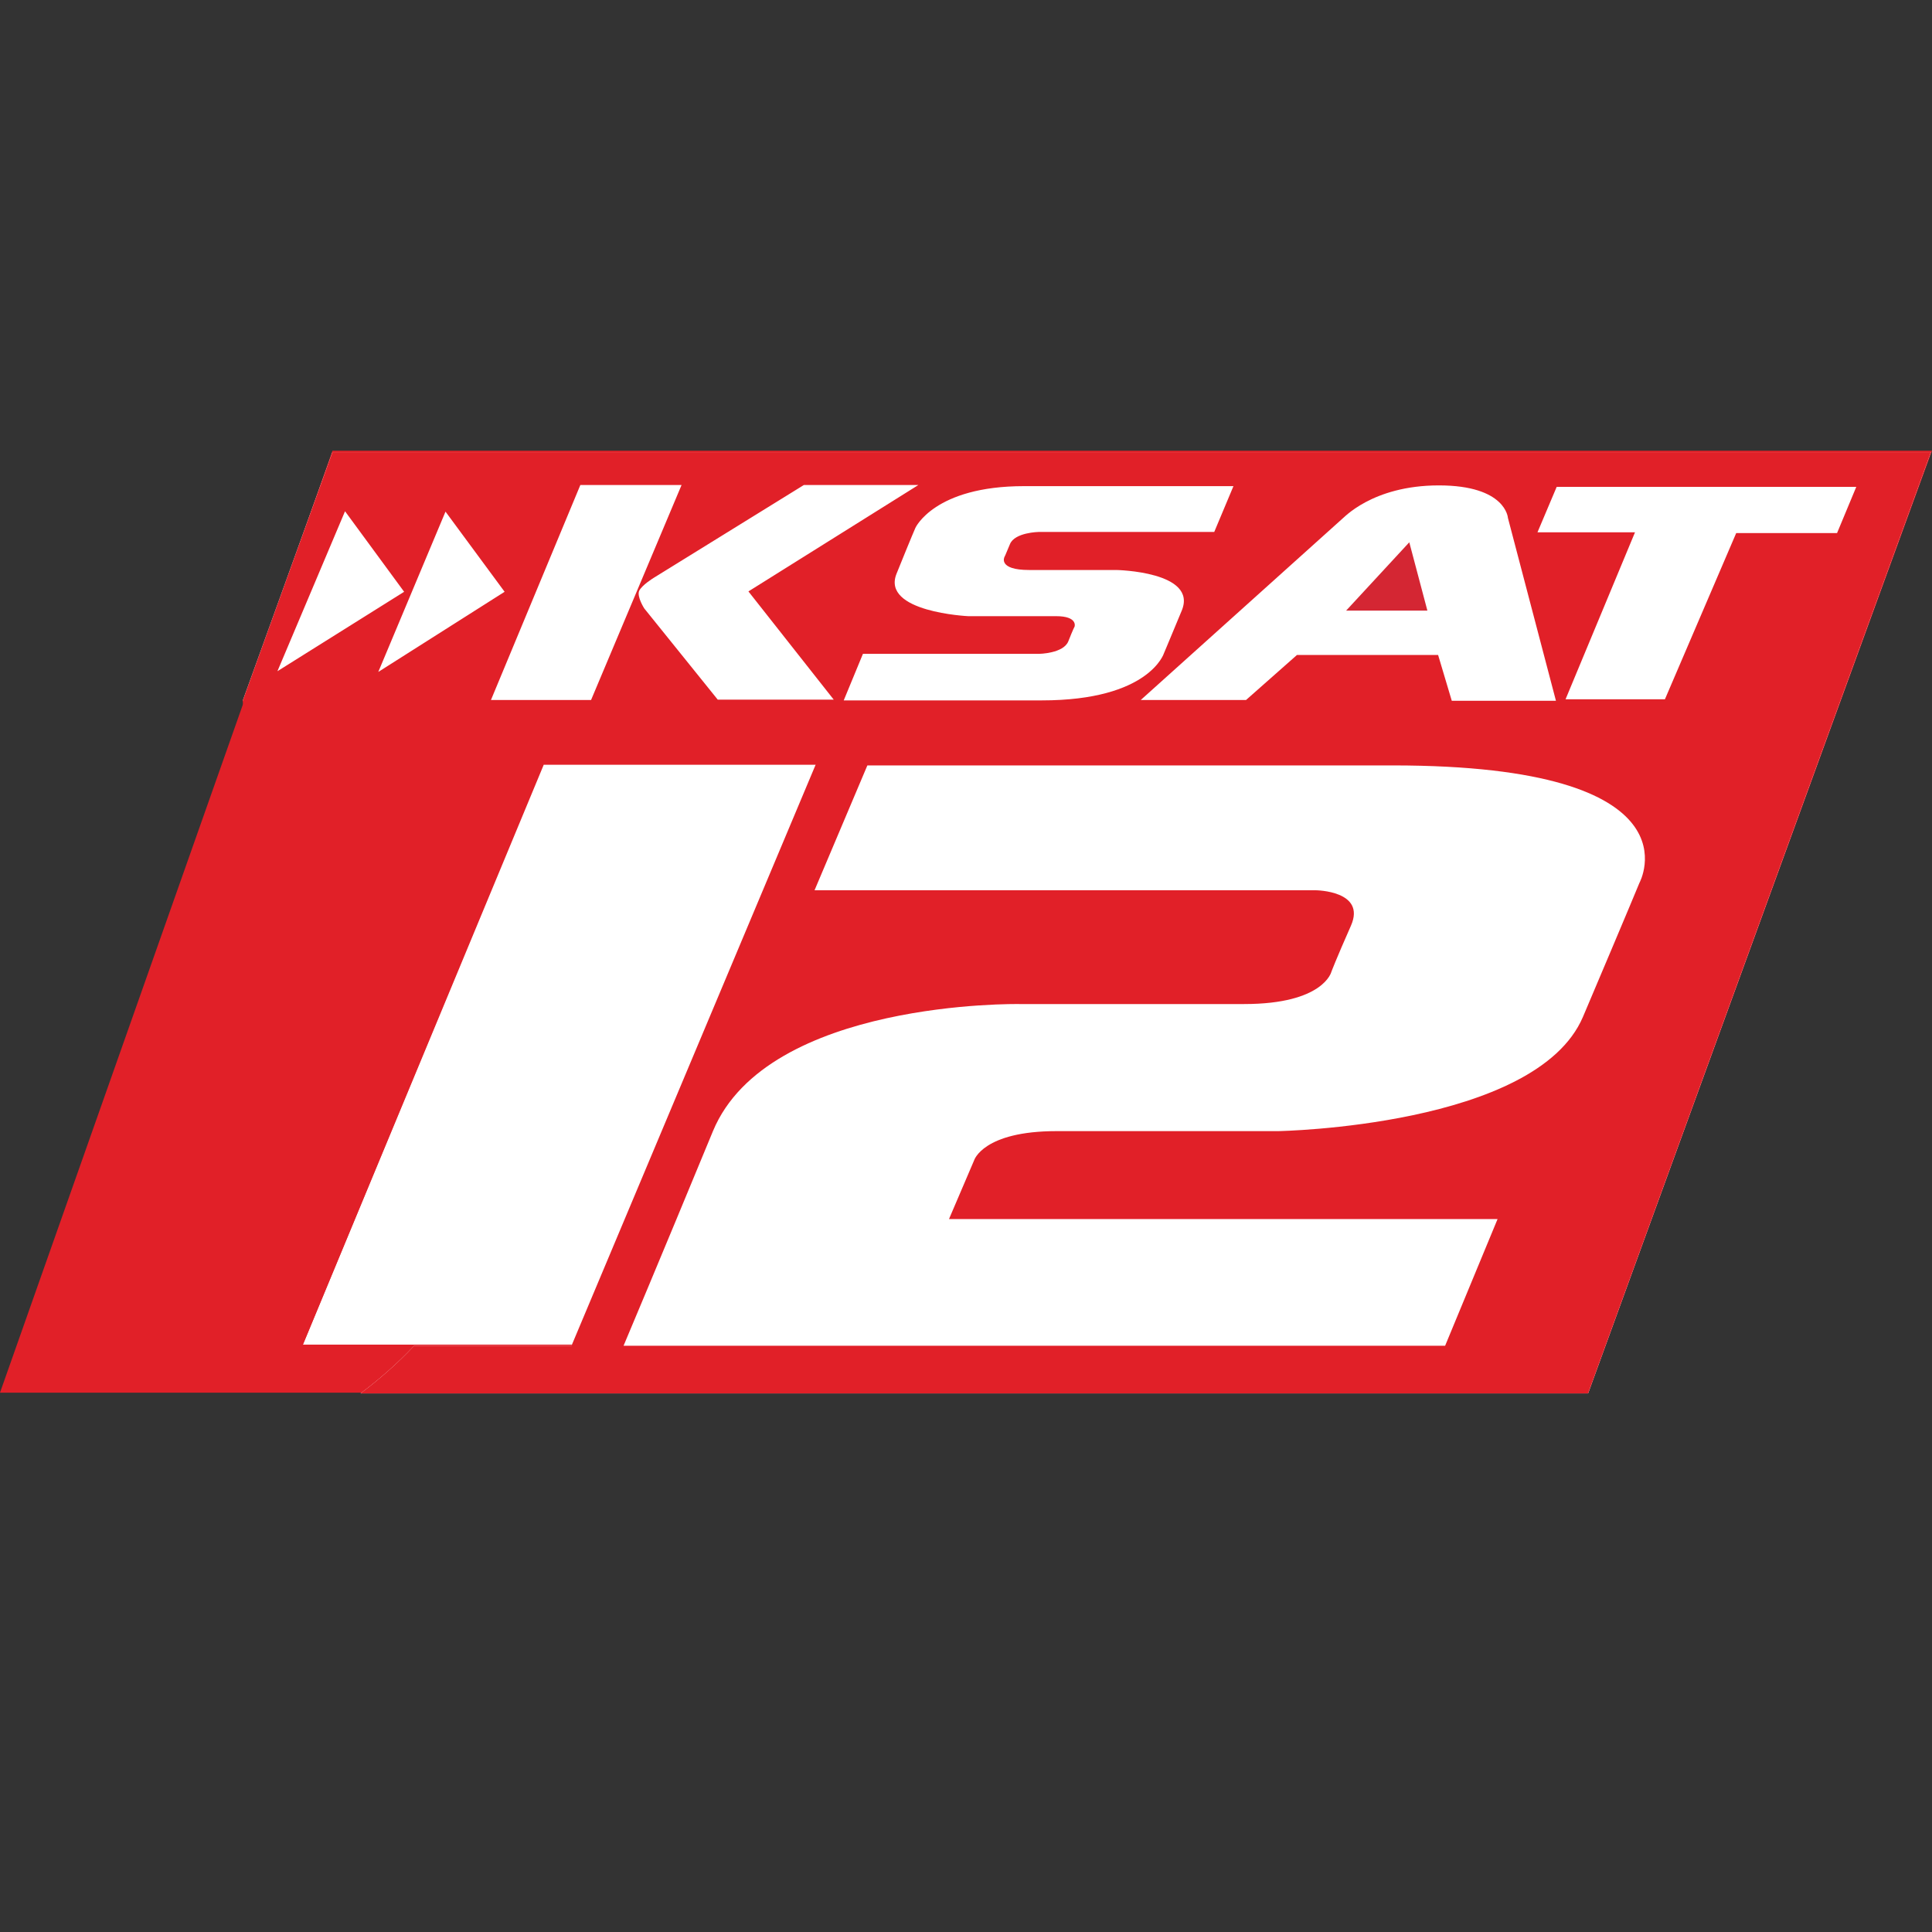
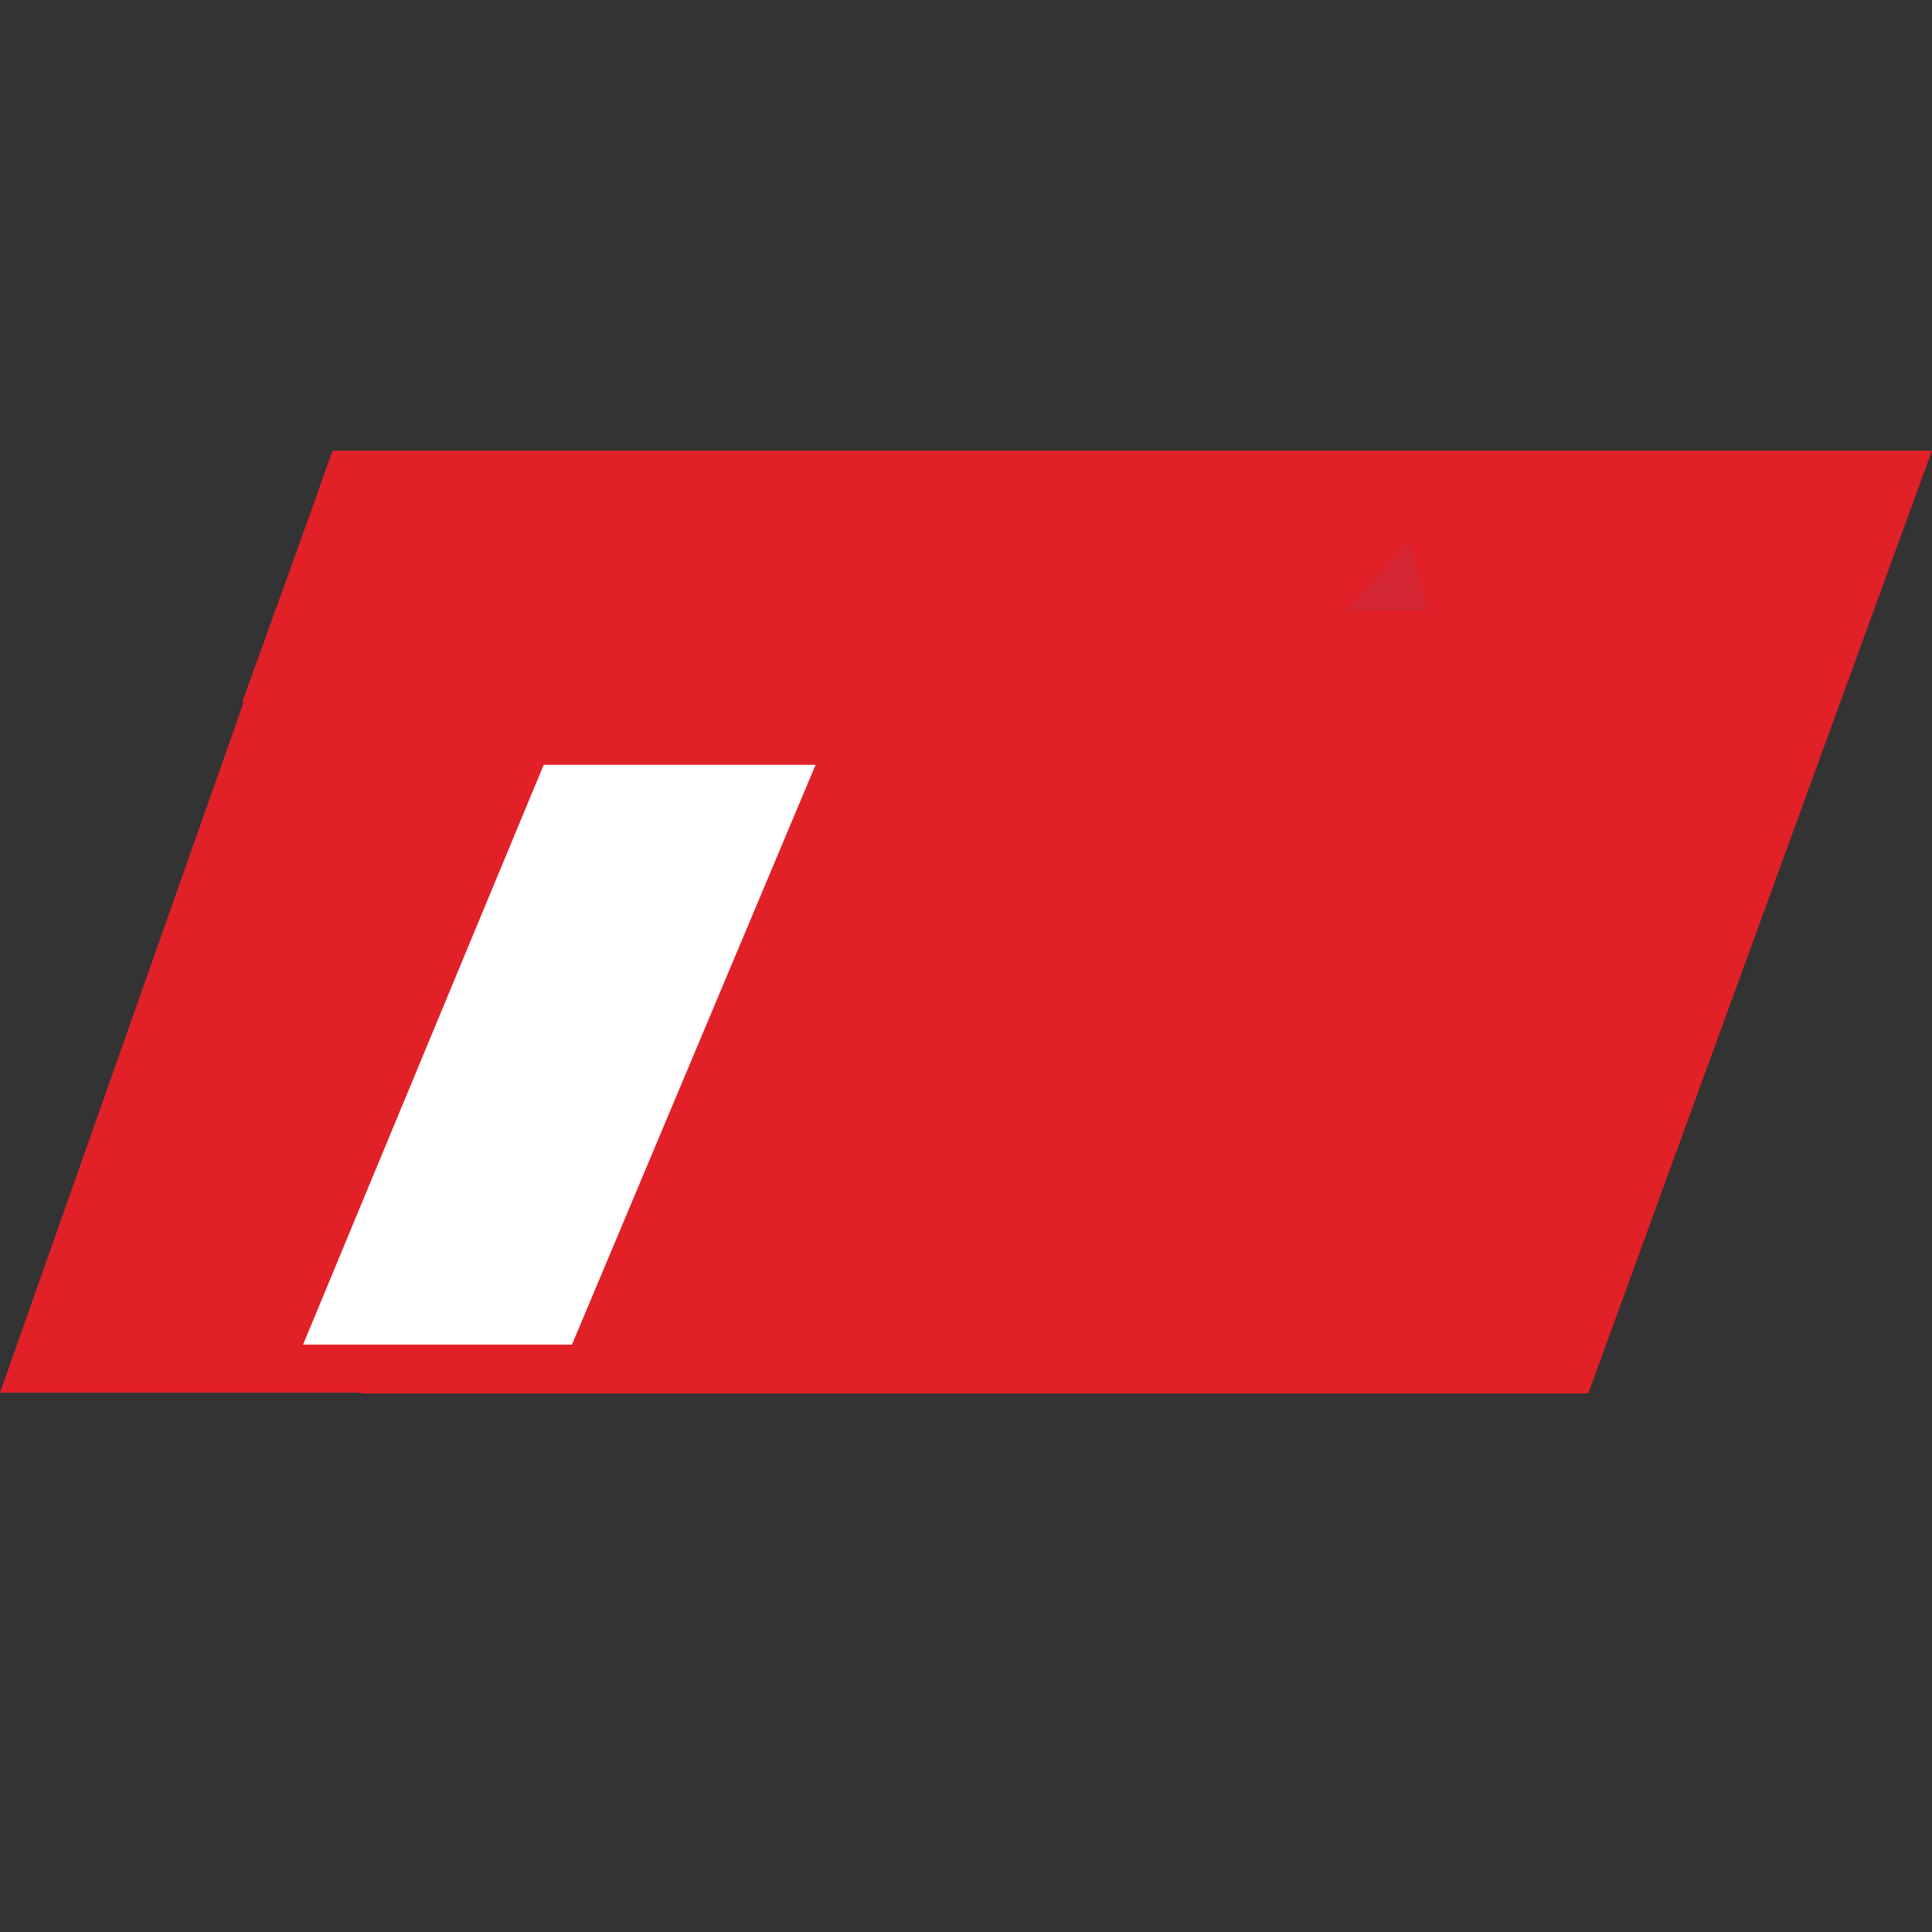
<svg xmlns="http://www.w3.org/2000/svg" fill="none" viewBox="0 0 523 523" height="523" width="523">
  <rect x="0" y="0" width="523" height="523" fill="#333333" stroke="none" />
  <g clip-path="url(#clip0)">
    <path fill="#E12028" d="M90 122L0 377H430L523 122H90Z" />
    <path fill="white" d="M147 207L82 364H155L221 207H147Z" />
-     <path fill="white" d="M90 122.4L65.7 189.7C94.5 198.5 118.1 219.3 130.8 246.1L147.2 207H220.8L154.7 364.3H112.1C107.7 369 102.8 373.3 97.6 377.2H429.9L522.7 122.4H90Z" />
    <path fill="#D42633" d="M364.4 165.3H386.4L381.5 146.8" />
    <path fill="#E12028" d="M90 122.4L65.7 189.7L82 364L147.2 207H220.8L154.7 364.3H112.1C107.7 369 102.8 373.3 97.6 377.2H429.9L522.7 122.4H90ZM421.4 131.8H502.5L497.3 144.3H470L450.7 189.3H423.8L442.6 144.1H416.2L421.4 131.8V131.8ZM389.5 131.4C407.7 131.4 408.2 140.2 408.2 140.2L421.2 189.7H393L389.3 177.3H351.1L337.3 189.5H308.8L363.4 140.4C363.5 140.5 371.3 131.4 389.5 131.4ZM277.2 131.6H333.9L328.7 144H281.2C281.2 144 274.7 144.1 273.4 147.3C272.1 150.5 271.9 150.8 271.9 150.8C271.9 150.8 270.1 154.3 278.6 154.3H302.2C302.2 154.3 324.3 154.7 319.9 165.3C315.5 175.9 315.1 176.8 315.1 176.8C315.1 176.8 311.2 189.6 282 189.6H228.4L233.6 177H281.3C281.3 177 287.9 176.9 289.2 173.6C290.5 170.3 290.9 169.6 290.9 169.6C290.9 169.6 291.8 166.8 285.9 166.8H262.1C262.1 166.8 238.5 165.7 242.7 155.3C246.9 144.9 247.8 142.9 247.8 142.9C247.8 142.9 252.9 131.6 277.2 131.6V131.6ZM93.4 138.4L109.4 160.2L75.1 181.7L93.4 138.4ZM102.4 181.9L120.6 138.5L136.6 160.2L102.4 181.9V181.9ZM132.9 189.5L157.1 131.3H184.5L160 189.5H132.9ZM194.3 189.4L174.4 164.7C174.4 164.7 172.4 161.6 173 160C173.7 158.4 177 156.4 177 156.4L217.6 131.3H248.6L202.6 160.1L225.7 189.4H194.3ZM405.4 330L391.2 364.3H168.8C168.8 364.3 178.3 341.8 193 306.2C207.8 270.6 275.9 271.8 275.9 271.8H336.8C358.3 271.8 360.4 263.1 360.4 263.1C360.4 263.1 361.5 260.1 365.7 250.6C369.9 241.1 356.2 241 356.2 241H220.5L234.8 207.2H377C461.2 207.2 443.8 239 443.8 239C443.8 239 441.1 245.6 428.5 275.3C415.8 305 346 306.2 346 306.2H286C266.1 306.2 263.7 314.1 263.7 314.1L256.9 330H405.4Z" />
  </g>
  <defs>
    <clipPath id="clip0">
      <rect fill="white" height="523" width="523" />
    </clipPath>
  </defs>
</svg>